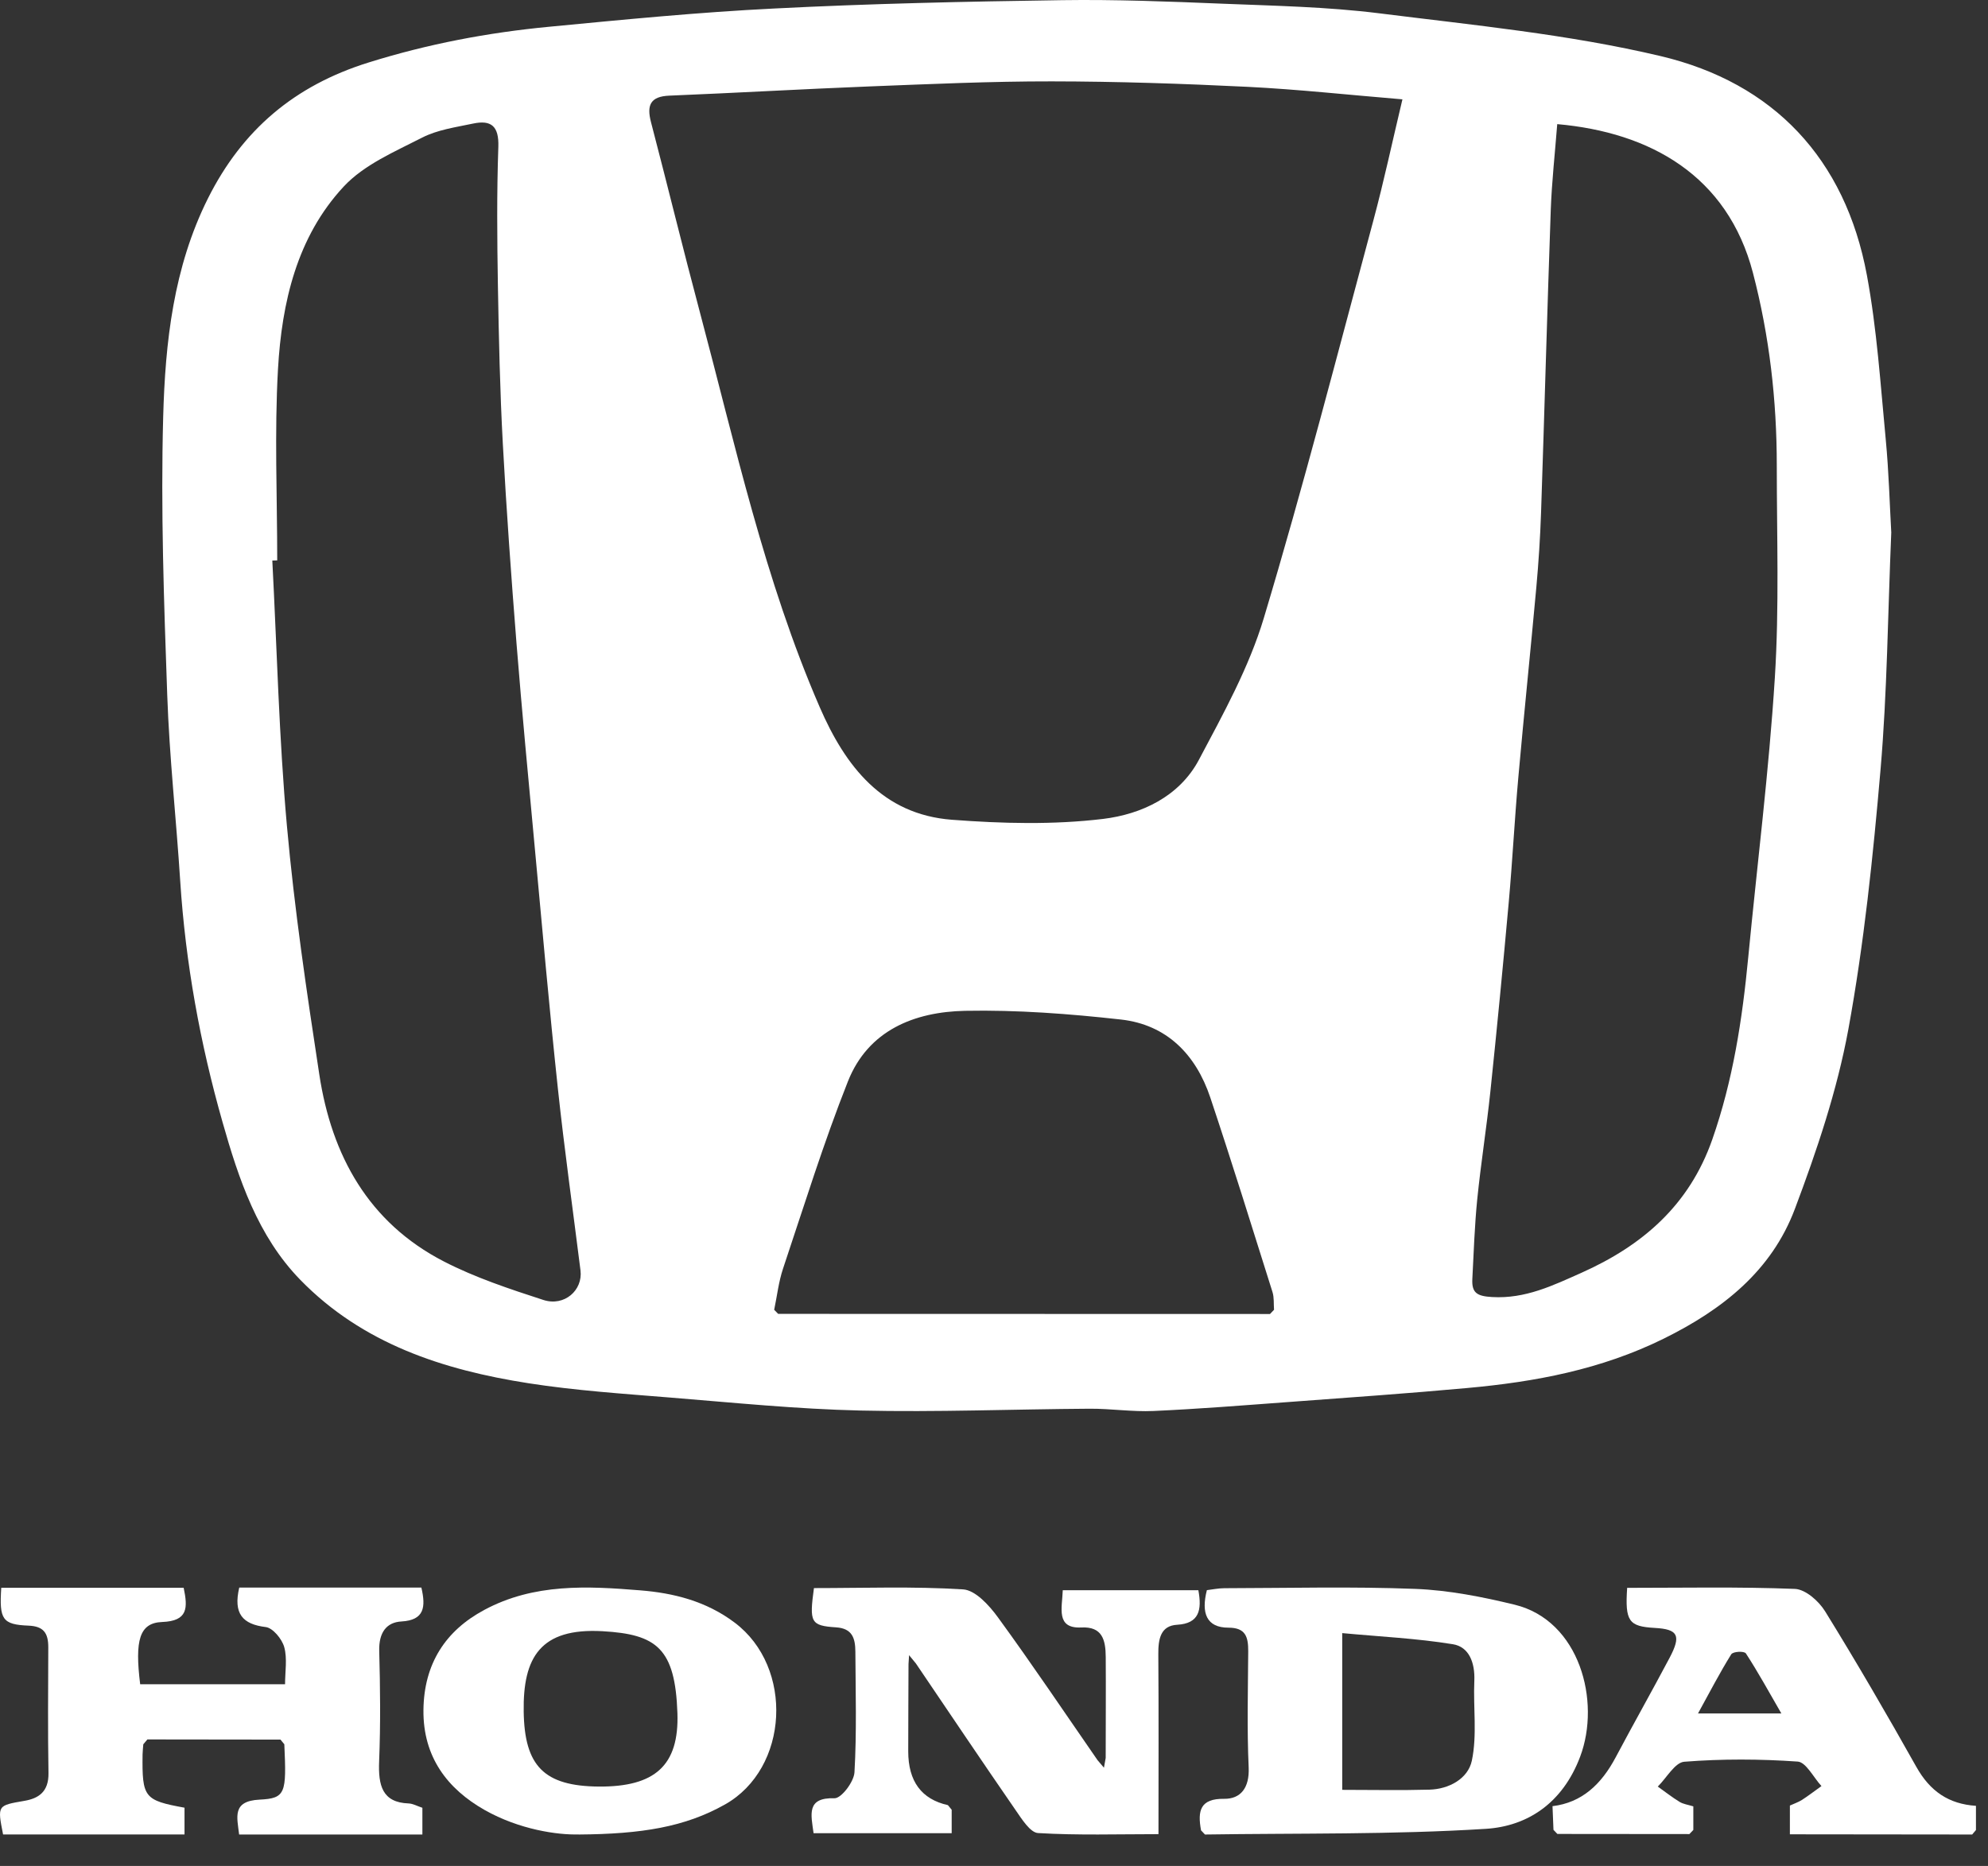
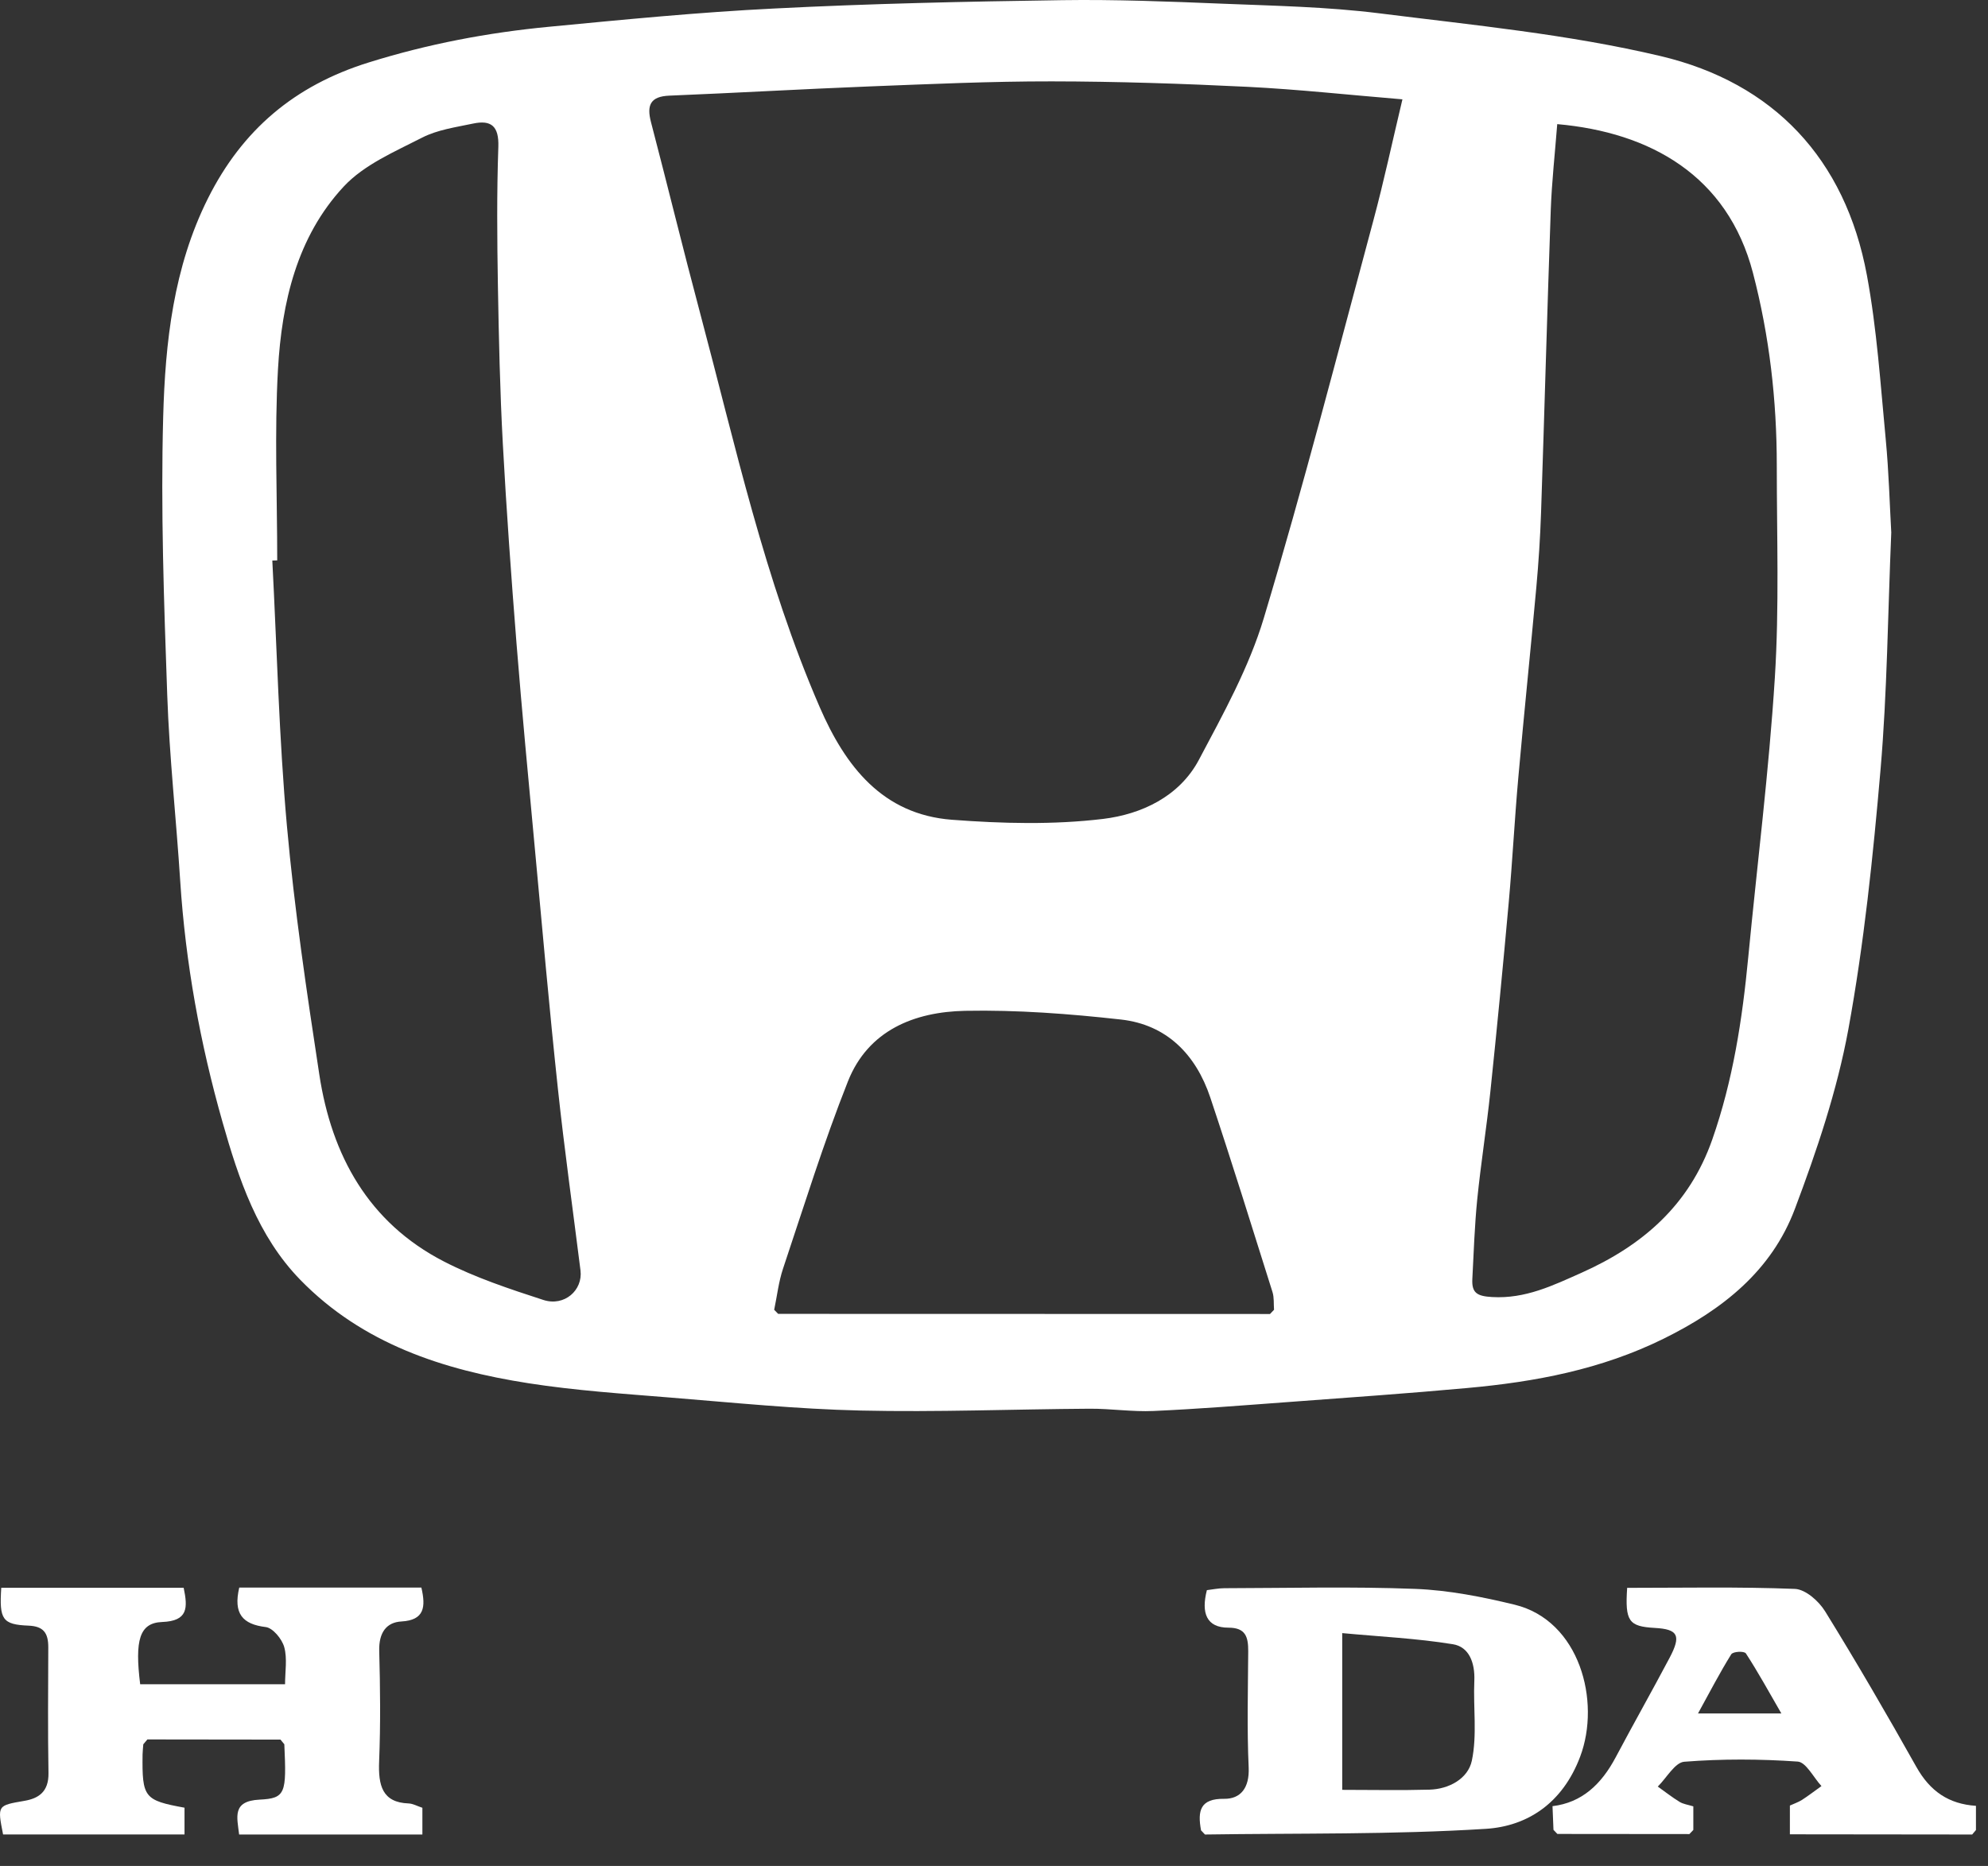
<svg xmlns="http://www.w3.org/2000/svg" width="49" height="46" viewBox="0 0 49 46" fill="none">
  <rect x="0" y="0" width="49" height="46" fill="#333333" stroke="none" />
  <path d="M46.616 13.116C46.53 15.161 46.515 17.069 46.352 18.964C46.167 21.109 45.945 23.26 45.558 25.375C45.281 26.882 44.782 28.363 44.24 29.802C43.666 31.33 42.46 32.283 41.007 33.001C39.465 33.762 37.837 34.067 36.161 34.218C34.7 34.352 33.237 34.453 31.774 34.562C30.66 34.644 29.547 34.734 28.432 34.784C27.908 34.808 27.381 34.725 26.857 34.728C24.973 34.74 23.088 34.816 21.205 34.773C19.641 34.737 18.08 34.579 16.519 34.453C15.353 34.358 14.18 34.28 13.026 34.1C10.925 33.772 8.938 33.128 7.401 31.55C6.351 30.471 5.883 29.065 5.485 27.663C4.933 25.724 4.573 23.741 4.442 21.721C4.344 20.19 4.175 18.663 4.122 17.132C4.041 14.849 3.96 12.562 4.022 10.281C4.072 8.438 4.275 6.594 5.124 4.894C5.971 3.202 7.259 2.11 9.084 1.541C10.546 1.084 12.023 0.804 13.532 0.66C15.379 0.483 17.227 0.301 19.079 0.21C21.441 0.089 23.809 0.038 26.175 0.004C27.491 -0.015 28.81 0.037 30.127 0.091C31.415 0.143 32.709 0.168 33.986 0.327C36.31 0.619 38.659 0.845 40.932 1.383C43.713 2.042 45.482 3.912 46.015 6.784C46.262 8.114 46.35 9.476 46.479 10.827C46.556 11.634 46.577 12.446 46.615 13.115L46.616 13.116ZM19.181 32.39C23.221 32.39 27.261 32.392 31.303 32.393C31.336 32.359 31.369 32.324 31.402 32.289C31.391 32.143 31.407 31.988 31.364 31.851C30.86 30.25 30.362 28.645 29.83 27.053C29.475 25.996 28.758 25.261 27.631 25.134C26.357 24.992 25.068 24.894 23.789 24.919C22.541 24.944 21.398 25.396 20.898 26.663C20.299 28.174 19.817 29.732 19.3 31.275C19.191 31.601 19.153 31.95 19.082 32.289C19.115 32.324 19.148 32.357 19.181 32.391V32.39ZM34.568 2.449C33.229 2.338 31.996 2.203 30.76 2.141C29.149 2.062 27.536 2.008 25.923 2.006C24.423 2.004 22.922 2.073 21.422 2.131C19.78 2.196 18.14 2.291 16.497 2.358C16.032 2.377 15.936 2.591 16.045 3.009C16.454 4.572 16.836 6.144 17.253 7.706C18.126 10.98 18.847 14.303 20.203 17.43C20.836 18.891 21.752 20.078 23.462 20.209C24.699 20.303 25.963 20.336 27.19 20.188C28.127 20.074 29.067 19.642 29.551 18.73C30.151 17.598 30.786 16.453 31.151 15.235C32.126 11.988 32.972 8.701 33.853 5.426C34.109 4.475 34.314 3.509 34.567 2.449H34.568ZM38.383 3.054C38.325 3.795 38.248 4.485 38.223 5.176C38.135 7.66 38.068 10.146 37.984 12.631C37.963 13.248 37.923 13.866 37.867 14.482C37.725 16.042 37.563 17.6 37.424 19.16C37.332 20.185 37.28 21.212 37.188 22.237C37.048 23.797 36.897 25.356 36.734 26.914C36.641 27.799 36.501 28.678 36.411 29.564C36.346 30.217 36.324 30.874 36.29 31.53C36.272 31.874 36.407 31.954 36.777 31.975C37.596 32.023 38.279 31.689 38.98 31.377C40.479 30.707 41.634 29.717 42.203 28.094C42.715 26.633 42.944 25.131 43.09 23.605C43.311 21.306 43.601 19.011 43.746 16.709C43.856 14.971 43.794 13.222 43.794 11.478C43.794 9.87 43.614 8.287 43.206 6.725C42.58 4.329 40.675 3.262 38.382 3.06L38.383 3.054ZM6.831 13.815C6.791 13.816 6.751 13.817 6.712 13.819C6.826 16 6.877 18.187 7.072 20.361C7.256 22.411 7.559 24.451 7.87 26.488C8.174 28.488 9.085 30.141 10.939 31.097C11.715 31.497 12.559 31.776 13.393 32.047C13.911 32.215 14.369 31.807 14.308 31.319C14.121 29.826 13.911 28.336 13.751 26.84C13.539 24.858 13.364 22.871 13.18 20.886C13.025 19.212 12.865 17.539 12.731 15.863C12.601 14.22 12.482 12.575 12.393 10.93C12.323 9.631 12.295 8.332 12.272 7.031C12.253 5.894 12.243 4.755 12.283 3.618C12.3 3.11 12.108 2.952 11.662 3.046C11.237 3.136 10.785 3.198 10.406 3.392C9.729 3.739 8.972 4.06 8.47 4.601C7.318 5.84 6.946 7.457 6.852 9.096C6.763 10.665 6.833 12.242 6.833 13.815H6.831Z" fill="white" />
  <path d="M3.532 43.001C3.526 43.085 3.516 43.169 3.514 43.253C3.501 44.316 3.554 44.382 4.548 44.564V45.224H0.076C-0.067 44.501 -0.065 44.511 0.601 44.395C0.948 44.336 1.202 44.175 1.195 43.711C1.177 42.677 1.187 41.644 1.19 40.611C1.191 40.254 1.071 40.092 0.707 40.076C0.055 40.05 -0.02 39.921 0.031 39.143H4.527C4.63 39.636 4.637 39.962 3.995 39.986C3.436 40.008 3.32 40.434 3.455 41.521H7.026C7.026 41.212 7.084 40.887 7.006 40.606C6.95 40.402 6.723 40.132 6.551 40.111C5.98 40.042 5.746 39.783 5.897 39.137H10.386C10.498 39.619 10.46 39.941 9.894 39.973C9.523 39.993 9.336 40.25 9.347 40.696C9.372 41.601 9.381 42.51 9.345 43.416C9.32 44.016 9.421 44.435 10.071 44.459C10.178 44.463 10.285 44.525 10.411 44.566V45.225H5.894C5.844 44.794 5.714 44.399 6.399 44.365C7.043 44.334 7.063 44.206 7.008 43C6.976 42.962 6.945 42.923 6.913 42.885C5.82 42.885 4.726 42.882 3.633 42.881C3.6 42.92 3.566 42.961 3.533 43L3.532 43.001Z" fill="white" />
-   <path d="M23.457 44.612V45.193H20.053C19.991 44.733 19.869 44.309 20.569 44.331C20.736 44.336 21.048 43.926 21.061 43.691C21.118 42.703 21.088 41.708 21.083 40.716C21.081 40.377 21.001 40.144 20.608 40.118C19.976 40.077 19.948 39.993 20.062 39.15C21.283 39.15 22.514 39.105 23.739 39.182C24.039 39.201 24.378 39.57 24.596 39.87C25.437 41.023 26.237 42.215 27.052 43.392L27.21 43.578C27.225 43.497 27.238 43.417 27.253 43.337C27.253 42.507 27.26 41.679 27.254 40.85C27.252 40.418 27.164 40.095 26.652 40.121C26.017 40.152 26.181 39.635 26.195 39.202H29.537C29.627 39.688 29.559 40.023 29.016 40.054C28.611 40.076 28.546 40.395 28.55 40.785C28.561 42.234 28.554 43.683 28.554 45.216C27.551 45.216 26.566 45.248 25.587 45.189C25.391 45.178 25.185 44.843 25.03 44.62C24.203 43.422 23.391 42.213 22.574 41.007C22.518 40.94 22.463 40.871 22.407 40.804C22.402 40.877 22.398 40.949 22.393 41.022C22.391 41.739 22.386 42.458 22.386 43.175C22.386 43.913 22.712 44.355 23.364 44.501C23.394 44.539 23.425 44.575 23.455 44.612H23.457Z" fill="white" />
  <path d="M29.603 45.121C29.513 44.635 29.584 44.337 30.173 44.345C30.575 44.35 30.8 44.08 30.777 43.571C30.734 42.619 30.76 41.664 30.766 40.711C30.768 40.353 30.702 40.126 30.28 40.126C29.735 40.126 29.603 39.764 29.747 39.201C29.876 39.186 30.025 39.154 30.173 39.153C31.746 39.15 33.32 39.109 34.891 39.17C35.71 39.203 36.534 39.365 37.335 39.56C38.932 39.95 39.464 41.937 38.947 43.307C38.514 44.456 37.643 45.022 36.623 45.085C34.321 45.23 32.008 45.19 29.7 45.225C29.667 45.19 29.635 45.155 29.602 45.121H29.603ZM33.083 40.258V44.124C33.825 44.124 34.53 44.139 35.235 44.119C35.711 44.106 36.184 43.851 36.278 43.404C36.411 42.775 36.31 42.093 36.339 41.436C36.358 40.99 36.209 40.597 35.81 40.534C34.918 40.389 34.01 40.347 33.084 40.26L33.083 40.258Z" fill="white" />
-   <path d="M14.259 45.223C13.75 45.238 12.805 45.107 11.944 44.62C11.035 44.104 10.425 43.32 10.437 42.157C10.449 41.012 10.984 40.199 11.935 39.689C13.164 39.028 14.484 39.1 15.783 39.206C16.593 39.271 17.402 39.468 18.109 40.002C19.57 41.101 19.45 43.595 17.868 44.485C16.882 45.04 15.816 45.214 14.259 45.225V45.223ZM14.764 44.043C16.138 44.051 16.741 43.527 16.697 42.233C16.642 40.632 16.183 40.289 14.852 40.213C13.315 40.126 12.887 40.864 12.908 42.195C12.928 43.534 13.406 44.033 14.764 44.043Z" fill="white" />
  <path d="M44.117 44.511C44.217 44.465 44.323 44.43 44.415 44.372C44.579 44.266 44.735 44.145 44.895 44.031C44.7 43.82 44.516 43.442 44.31 43.427C43.381 43.362 42.443 43.358 41.514 43.431C41.285 43.448 41.078 43.829 40.861 44.043C41.039 44.17 41.213 44.307 41.398 44.42C41.491 44.477 41.605 44.49 41.737 44.531V45.112L41.64 45.214C40.555 45.214 39.47 45.212 38.386 45.211C38.354 45.178 38.321 45.144 38.29 45.11C38.282 44.926 38.275 44.742 38.266 44.526C38.992 44.44 39.471 43.985 39.823 43.322C40.259 42.5 40.716 41.693 41.151 40.871C41.444 40.317 41.362 40.164 40.786 40.132C40.145 40.096 40.051 39.969 40.106 39.144C41.48 39.144 42.861 39.116 44.24 39.17C44.499 39.181 44.826 39.464 44.987 39.726C45.763 40.982 46.507 42.263 47.233 43.556C47.574 44.164 48.035 44.473 48.703 44.518V45.114C48.671 45.151 48.64 45.188 48.61 45.225C47.112 45.224 45.615 45.222 44.117 45.22V44.513V44.511ZM43.907 42.241C43.603 41.715 43.334 41.224 43.033 40.761C42.992 40.698 42.716 40.711 42.671 40.783C42.386 41.241 42.136 41.726 41.852 42.241H43.907Z" fill="white" />
</svg>